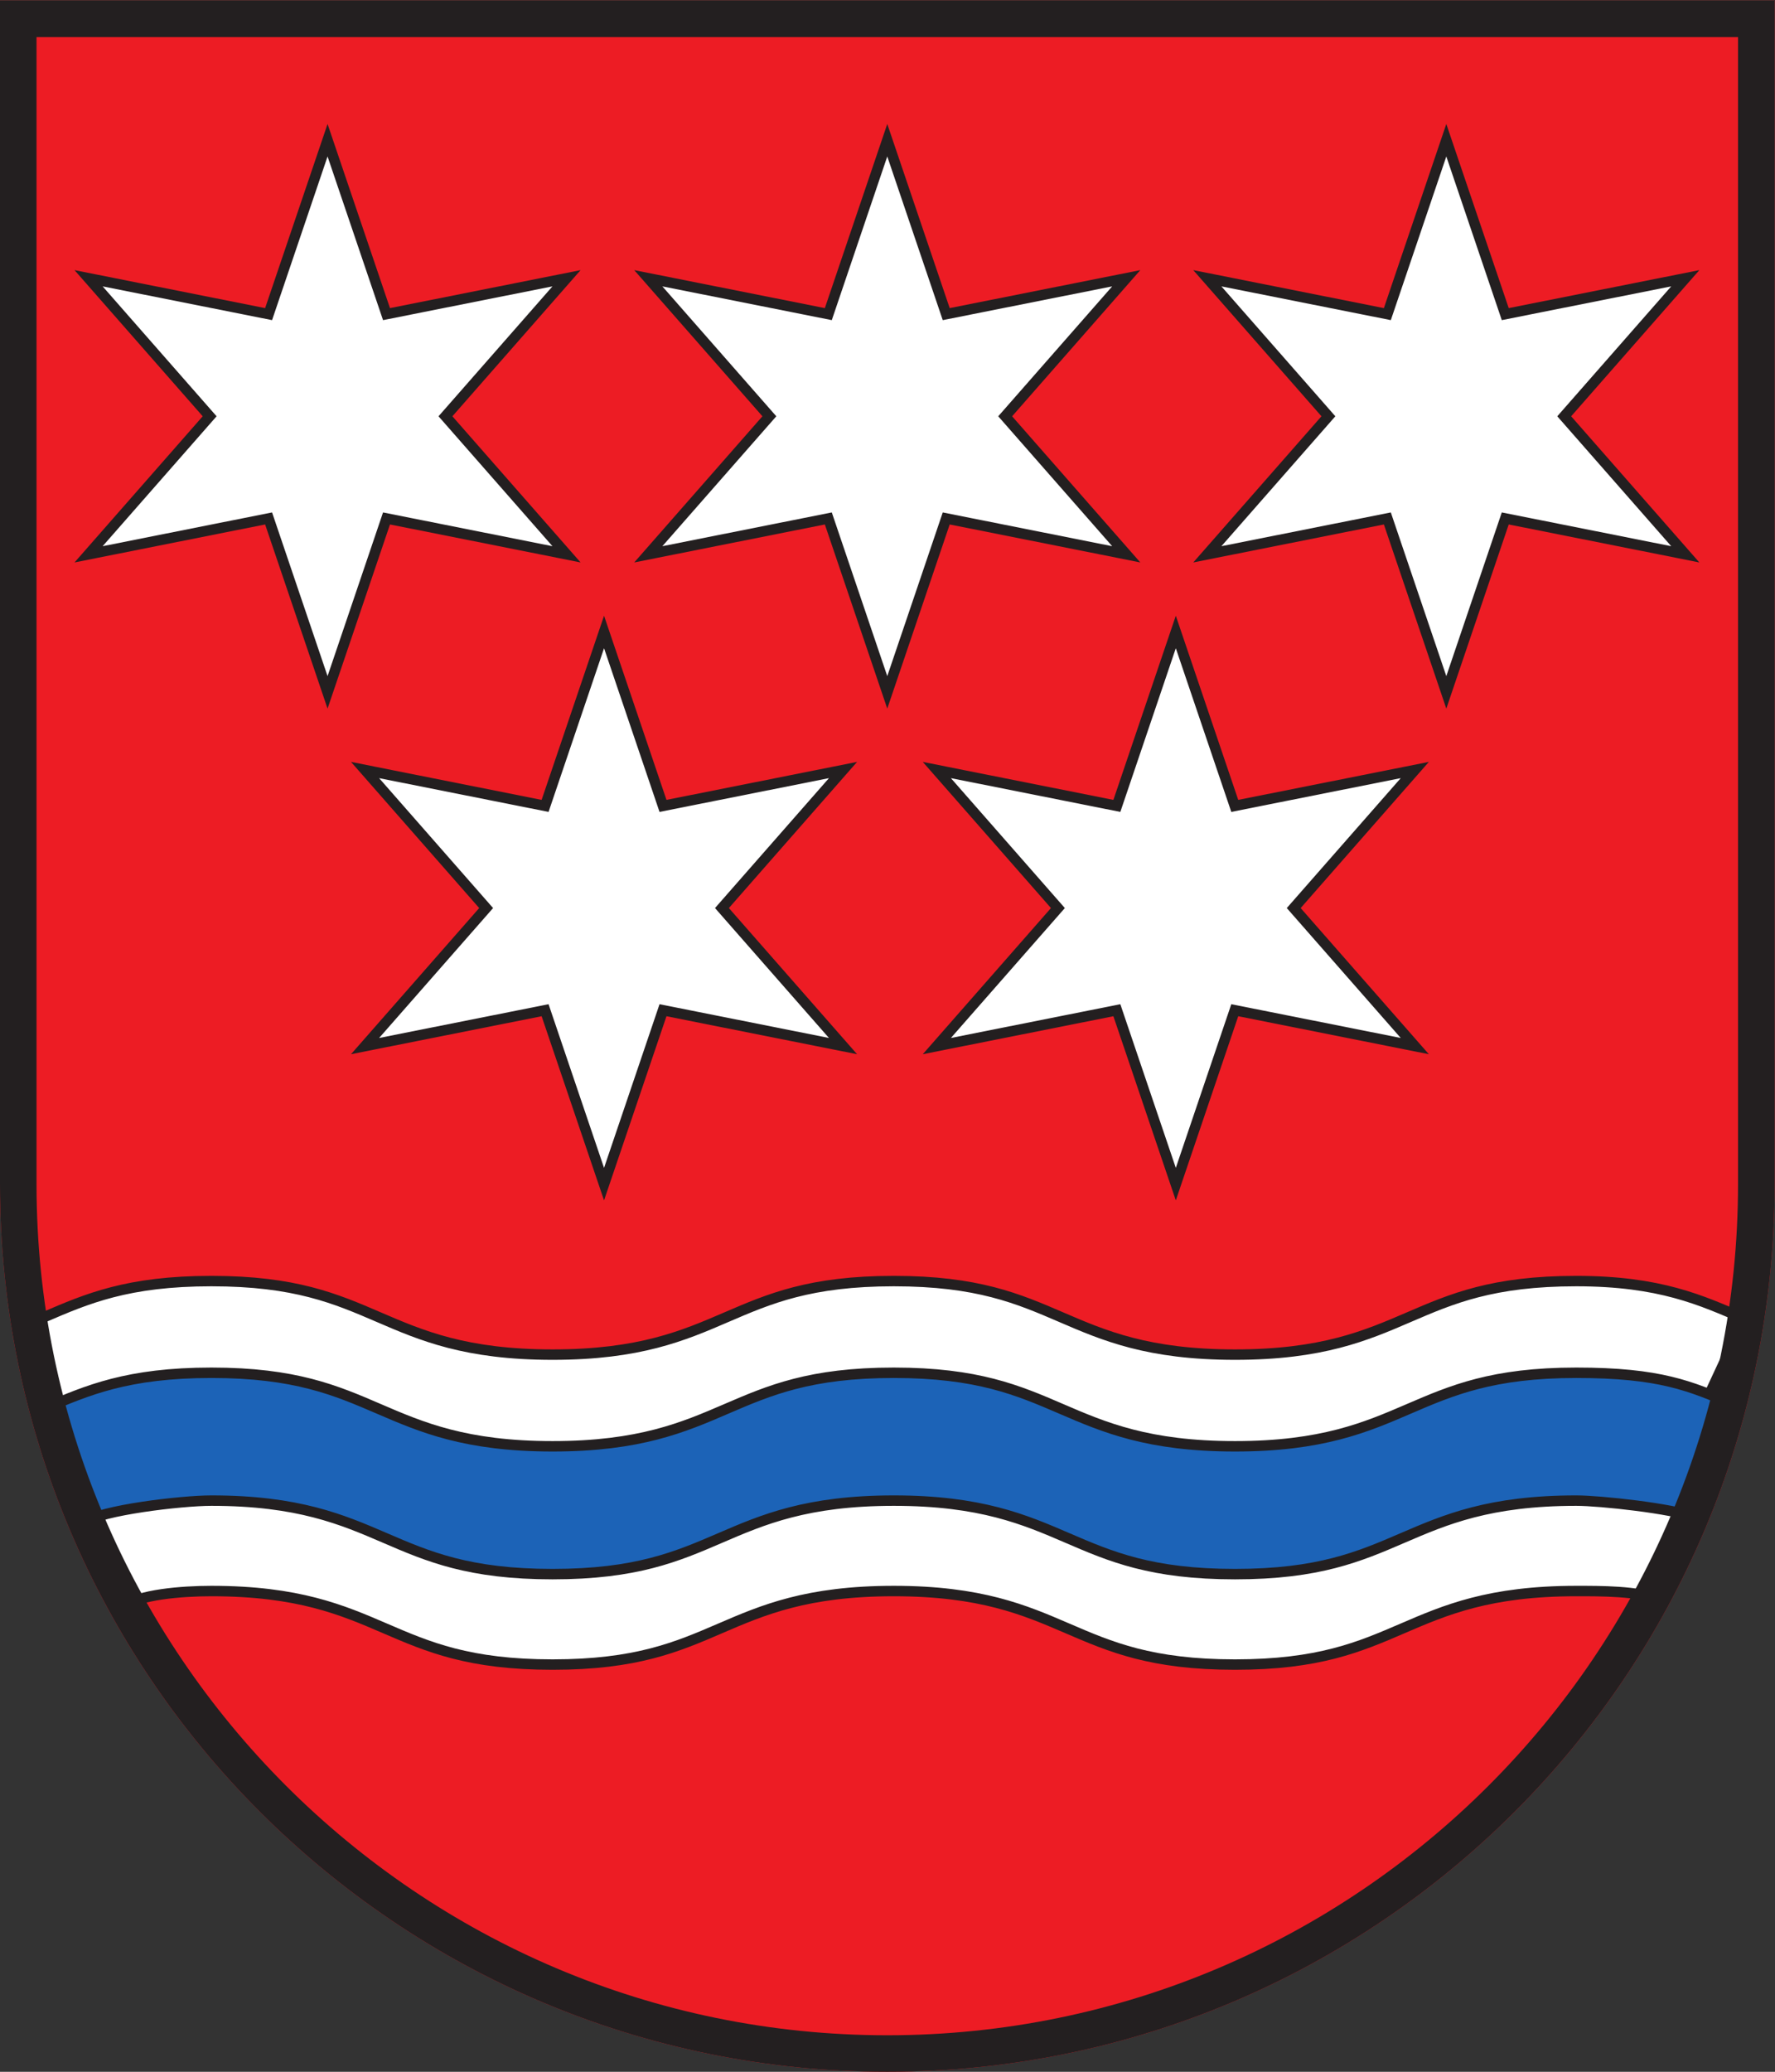
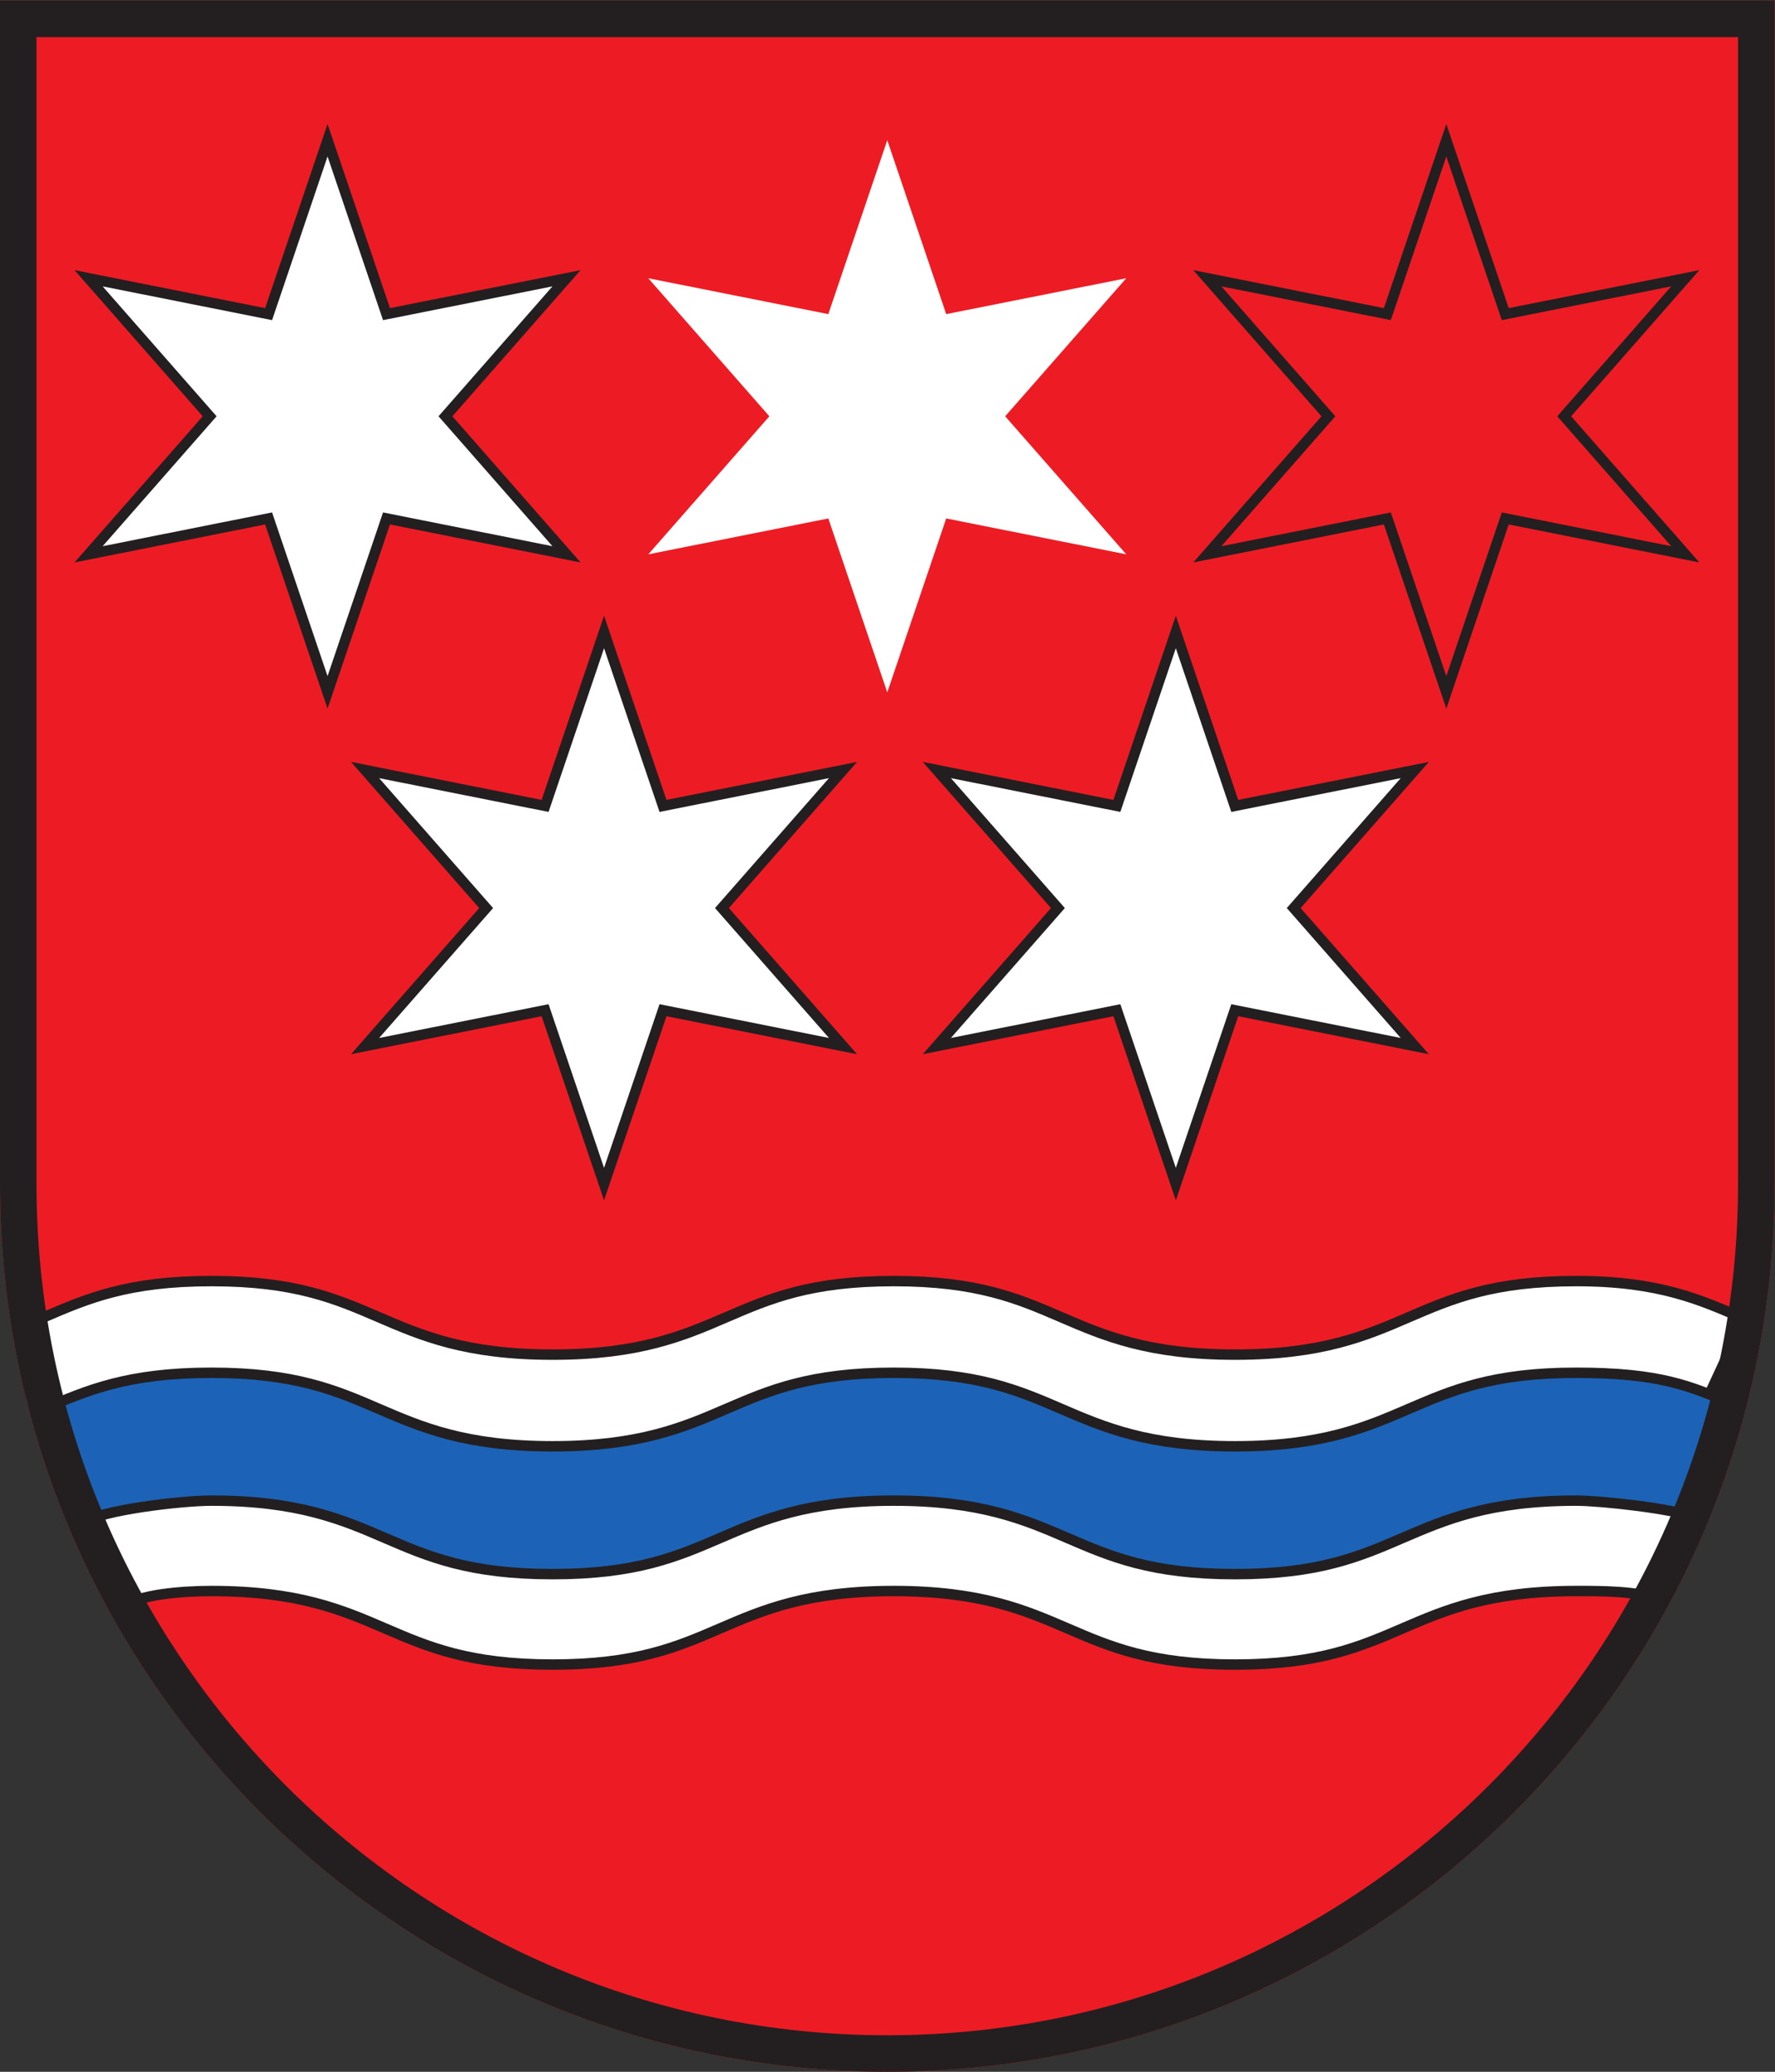
<svg xmlns="http://www.w3.org/2000/svg" viewBox="0 0 226.773 264.573" height="264.573" width="226.773" xml:space="preserve" id="svg2" version="1.1">
  <rect x="0" y="0" width="226.773" height="264.573" fill="#333333" stroke="none" />
  <defs id="defs6" />
  <g transform="matrix(1.333,0,0,-1.333,0,264.573)" id="g10">
    <g transform="scale(0.1)" id="g12">
      <path id="path14" style="fill:#ed1c24;fill-opacity:1;fill-rule:evenodd;stroke:none" d="M 0,1984.25 V 850.391 C 0,380.73 380.734,0 850.391,0 1320.06,0 1700.79,380.73 1700.79,850.391 V 1984.25 H 0" />
      <path id="path16" style="fill:#ffffff;fill-opacity:1;fill-rule:nonzero;stroke:none" d="m 31.945,718.219 c 4.242,1.793 5.934,2.851 10.113,4.652 41.328,17.809 80.375,34.641 160.558,34.641 80.188,0 119.235,-16.832 160.567,-34.641 40.875,-17.609 83.125,-35.82 166.453,-35.82 83.32,0 125.582,18.211 166.445,35.82 41.336,17.809 80.379,34.641 160.566,34.641 80.184,0 119.239,-16.832 160.572,-34.641 40.87,-17.609 83.13,-35.82 166.46,-35.82 83.33,0 125.59,18.199 166.47,35.82 41.34,17.809 80.39,34.641 160.6,34.641 80.2,0 119.85,-18.352 161.19,-36.172 l -47.5,-102.168 c -21.67,8.34 -90.61,15.859 -113.69,15.859 -83.34,0 -125.62,-18.211 -166.49,-35.812 -41.33,-17.821 -80.39,-34.637 -160.58,-34.637 -80.2,0 -119.24,16.816 -160.58,34.637 -40.866,17.601 -83.131,35.812 -166.452,35.812 -83.32,0 -125.578,-18.211 -166.441,-35.812 -41.34,-17.821 -80.387,-34.637 -160.57,-34.637 -80.184,0 -119.235,16.816 -160.574,34.637 -40.864,17.601 -83.118,35.812 -166.446,35.812 -28.762,0 -129.008,-7.859 -144.008,-19.519 L 31.945,718.219" />
      <path id="path18" style="fill:none;stroke:#231f20;stroke-width:10;stroke-linecap:butt;stroke-linejoin:miter;stroke-miterlimit:10;stroke-dasharray:none;stroke-opacity:1" d="m 31.945,718.219 c 4.242,1.793 5.934,2.851 10.113,4.652 41.328,17.809 80.375,34.641 160.558,34.641 80.188,0 119.235,-16.832 160.567,-34.641 40.875,-17.609 83.125,-35.82 166.453,-35.82 83.32,0 125.582,18.211 166.445,35.82 41.336,17.809 80.379,34.641 160.566,34.641 80.184,0 119.239,-16.832 160.572,-34.641 40.87,-17.609 83.13,-35.82 166.46,-35.82 83.33,0 125.59,18.199 166.47,35.82 41.34,17.809 80.39,34.641 160.6,34.641 80.2,0 119.85,-18.352 161.19,-36.172 l -47.5,-102.168 c -21.67,8.34 -90.61,15.859 -113.69,15.859 -83.34,0 -125.62,-18.211 -166.49,-35.812 -41.33,-17.821 -80.39,-34.637 -160.58,-34.637 -80.2,0 -119.24,16.816 -160.58,34.637 -40.866,17.601 -83.131,35.812 -166.452,35.812 -83.32,0 -125.578,-18.211 -166.441,-35.812 -41.34,-17.821 -80.387,-34.637 -160.57,-34.637 -80.184,0 -119.235,16.816 -160.574,34.637 -40.864,17.601 -83.118,35.812 -166.446,35.812 -28.762,0 -129.008,-7.859 -144.008,-19.519 z" />
      <path id="path20" style="fill:#ffffff;fill-opacity:1;fill-rule:nonzero;stroke:none" d="m 64.348,557.809 c 4.242,1.8 58.086,25.242 138.269,25.242 80.188,0 119.235,-16.821 160.567,-34.629 40.875,-17.613 83.125,-35.832 166.453,-35.832 83.32,0 125.582,18.219 166.445,35.832 41.336,17.808 80.379,34.629 160.566,34.629 80.184,0 119.239,-16.821 160.572,-34.629 40.87,-17.613 83.13,-35.832 166.46,-35.832 83.33,0 125.59,18.211 166.47,35.832 41.34,17.808 80.39,34.629 160.6,34.629 80.2,0 80.34,-10.699 121.68,-28.512 l -41.46,-102.098 c -21.67,8.329 -57.14,8.129 -80.22,8.129 -83.34,0 -125.62,-18.199 -166.49,-35.808 -41.33,-17.813 -80.39,-34.641 -160.58,-34.641 -80.2,0 -119.24,16.828 -160.58,34.641 -40.866,17.609 -83.131,35.808 -166.452,35.808 -83.32,0 -125.578,-18.199 -166.441,-35.808 -41.34,-17.813 -80.387,-34.641 -160.57,-34.641 -80.184,0 -119.235,16.828 -160.574,34.641 -40.864,17.609 -83.118,35.808 -166.446,35.808 -28.762,0 -69.844,-3.398 -84.844,-15.058 L 64.348,557.809" />
      <path id="path22" style="fill:none;stroke:#231f20;stroke-width:10;stroke-linecap:butt;stroke-linejoin:miter;stroke-miterlimit:10;stroke-dasharray:none;stroke-opacity:1" d="m 64.348,557.809 c 4.242,1.8 58.086,25.242 138.269,25.242 80.188,0 119.235,-16.821 160.567,-34.629 40.875,-17.613 83.125,-35.832 166.453,-35.832 83.32,0 125.582,18.219 166.445,35.832 41.336,17.808 80.379,34.629 160.566,34.629 80.184,0 119.239,-16.821 160.572,-34.629 40.87,-17.613 83.13,-35.832 166.46,-35.832 83.33,0 125.59,18.211 166.47,35.832 41.34,17.808 80.39,34.629 160.6,34.629 80.2,0 80.34,-10.699 121.68,-28.512 l -41.46,-102.098 c -21.67,8.329 -57.14,8.129 -80.22,8.129 -83.34,0 -125.62,-18.199 -166.49,-35.808 -41.33,-17.813 -80.39,-34.641 -160.58,-34.641 -80.2,0 -119.24,16.828 -160.58,34.641 -40.866,17.609 -83.131,35.808 -166.452,35.808 -83.32,0 -125.578,-18.199 -166.441,-35.808 -41.34,-17.813 -80.387,-34.641 -160.57,-34.641 -80.184,0 -119.235,16.828 -160.574,34.641 -40.864,17.609 -83.118,35.808 -166.446,35.808 -28.762,0 -69.844,-3.398 -84.844,-15.058 z" />
      <path id="path24" style="fill:#1c63b7;fill-opacity:1;fill-rule:nonzero;stroke:none" d="m 42.059,635.051 c 4.246,1.777 -4.18,-1.801 0,0 41.328,17.808 80.375,34.621 160.558,34.621 80.188,0 119.235,-16.813 160.567,-34.621 40.875,-17.61 83.125,-35.821 166.453,-35.821 83.32,0 125.582,18.211 166.445,35.821 41.336,17.808 80.379,34.621 160.566,34.621 80.184,0 119.239,-16.813 160.572,-34.621 40.87,-17.61 83.13,-35.821 166.46,-35.821 83.33,0 125.59,18.2 166.47,35.821 41.34,17.808 80.39,34.621 160.6,34.621 80.2,0 109.52,-12.66 150.86,-30.461 L 1624.44,531.34 c -21.67,8.332 -90.61,15.851 -113.69,15.851 -83.34,0 -125.62,-18.203 -166.49,-35.812 -41.33,-17.809 -80.39,-34.617 -160.58,-34.617 -80.2,0 -119.24,16.808 -160.58,34.617 -40.866,17.609 -83.131,35.812 -166.452,35.812 -83.32,0 -125.578,-18.203 -166.441,-35.812 -41.34,-17.809 -80.387,-34.617 -160.57,-34.617 -80.184,0 -119.235,16.808 -160.574,34.617 -40.864,17.609 -83.118,35.812 -166.446,35.812 -28.762,0 -106.508,-9.179 -121.508,-20.851 L 42.059,635.051" />
      <path id="path26" style="fill:none;stroke:#231f20;stroke-width:10;stroke-linecap:butt;stroke-linejoin:miter;stroke-miterlimit:10;stroke-dasharray:none;stroke-opacity:1" d="m 42.059,635.051 c 4.246,1.777 -4.18,-1.801 0,0 41.328,17.808 80.375,34.621 160.558,34.621 80.188,0 119.235,-16.813 160.567,-34.621 40.875,-17.61 83.125,-35.821 166.453,-35.821 83.32,0 125.582,18.211 166.445,35.821 41.336,17.808 80.379,34.621 160.566,34.621 80.184,0 119.239,-16.813 160.572,-34.621 40.87,-17.61 83.13,-35.821 166.46,-35.821 83.33,0 125.59,18.2 166.47,35.821 41.34,17.808 80.39,34.621 160.6,34.621 80.2,0 109.52,-12.66 150.86,-30.461 L 1624.44,531.34 c -21.67,8.332 -90.61,15.851 -113.69,15.851 -83.34,0 -125.62,-18.203 -166.49,-35.812 -41.33,-17.809 -80.39,-34.617 -160.58,-34.617 -80.2,0 -119.24,16.808 -160.58,34.617 -40.866,17.609 -83.131,35.812 -166.452,35.812 -83.32,0 -125.578,-18.203 -166.441,-35.812 -41.34,-17.809 -80.387,-34.617 -160.57,-34.617 -80.184,0 -119.235,16.808 -160.574,34.617 -40.864,17.609 -83.118,35.812 -166.446,35.812 -28.762,0 -106.508,-9.179 -121.508,-20.851 z" />
      <path id="path28" style="fill:#ffffff;fill-opacity:1;fill-rule:nonzero;stroke:none" d="m 257.434,1683.86 56.504,166.6 56.503,-166.6 172.539,34.37 -116.039,-132.24 116.039,-132.24 -172.539,34.37 -56.503,-166.61 -56.504,166.61 -172.54,-34.37 116.04,132.24 -116.04,132.24 172.54,-34.37" />
      <path id="path30" style="fill:none;stroke:#231f20;stroke-width:10;stroke-linecap:butt;stroke-linejoin:miter;stroke-miterlimit:10;stroke-dasharray:none;stroke-opacity:1" d="m 257.434,1683.86 56.504,166.6 56.503,-166.6 172.539,34.37 -116.039,-132.24 116.039,-132.24 -172.539,34.37 -56.503,-166.61 -56.504,166.61 -172.54,-34.37 116.04,132.24 -116.04,132.24 z" />
      <path id="path32" style="fill:#ffffff;fill-opacity:1;fill-rule:nonzero;stroke:none" d="m 793.895,1683.86 56.496,166.6 56.5,-166.6 172.549,34.37 -116.045,-132.24 116.045,-132.24 -172.549,34.37 -56.5,-166.61 -56.496,166.61 -172.547,-34.37 116.043,132.24 -116.043,132.24 172.547,-34.37" />
-       <path id="path34" style="fill:none;stroke:#231f20;stroke-width:10;stroke-linecap:butt;stroke-linejoin:miter;stroke-miterlimit:10;stroke-dasharray:none;stroke-opacity:1" d="m 793.895,1683.86 56.496,166.6 56.5,-166.6 172.549,34.37 -116.045,-132.24 116.045,-132.24 -172.549,34.37 -56.5,-166.61 -56.496,166.61 -172.547,-34.37 116.043,132.24 -116.043,132.24 z" />
-       <path id="path36" style="fill:#ffffff;fill-opacity:1;fill-rule:nonzero;stroke:none" d="m 1329.69,1683.86 56.51,166.6 56.49,-166.6 172.55,34.37 -116.04,-132.24 116.04,-132.24 -172.55,34.37 -56.49,-166.61 -56.51,166.61 -172.54,-34.37 116.04,132.24 -116.04,132.24 172.54,-34.37" />
      <path id="path38" style="fill:none;stroke:#231f20;stroke-width:10;stroke-linecap:butt;stroke-linejoin:miter;stroke-miterlimit:10;stroke-dasharray:none;stroke-opacity:1" d="m 1329.69,1683.86 56.51,166.6 56.49,-166.6 172.55,34.37 -116.04,-132.24 116.04,-132.24 -172.55,34.37 -56.49,-166.61 -56.51,166.61 -172.54,-34.37 116.04,132.24 -116.04,132.24 z" />
      <path id="path40" style="fill:#ffffff;fill-opacity:1;fill-rule:nonzero;stroke:none" d="m 1070.44,1212.73 56.5,166.62 56.5,-166.62 172.55,34.38 -116.04,-132.24 116.04,-132.241 -172.55,34.371 -56.5,-166.609 -56.5,166.609 -172.542,-34.371 116.042,132.241 -116.042,132.24 172.542,-34.38" />
      <path id="path42" style="fill:none;stroke:#231f20;stroke-width:10;stroke-linecap:butt;stroke-linejoin:miter;stroke-miterlimit:10;stroke-dasharray:none;stroke-opacity:1" d="m 1070.44,1212.73 56.5,166.62 56.5,-166.62 172.55,34.38 L 1239.95,1114.87 1355.99,982.629 1183.44,1017 1126.94,850.391 1070.44,1017 897.898,982.629 1013.94,1114.87 897.898,1247.11 Z" />
      <path id="path44" style="fill:#ffffff;fill-opacity:1;fill-rule:nonzero;stroke:none" d="m 522.434,1212.73 56.504,166.62 56.503,-166.62 172.539,34.38 L 691.941,1114.87 807.98,982.629 635.441,1017 578.938,850.391 522.434,1017 349.895,982.629 465.934,1114.87 349.895,1247.11 522.434,1212.73" />
      <path id="path46" style="fill:none;stroke:#231f20;stroke-width:10;stroke-linecap:butt;stroke-linejoin:miter;stroke-miterlimit:10;stroke-dasharray:none;stroke-opacity:1" d="m 522.434,1212.73 56.504,166.62 56.503,-166.62 172.539,34.38 L 691.941,1114.87 807.98,982.629 635.441,1017 578.938,850.391 522.434,1017 349.895,982.629 465.934,1114.87 349.895,1247.11 Z" />
      <path id="path48" style="fill:#231f20;fill-opacity:1;fill-rule:nonzero;stroke:none" d="M 1700.79,1984.25 H 0 V 850.391 C 0,380.73 380.734,0 850.391,0 1320.06,0 1700.79,380.73 1700.79,850.391 V 1984.25 Z m -35,-35 V 850.391 C 1665.79,400.781 1300.01,35 850.391,35 400.781,35 35,400.781 35,850.391 V 1949.25 h 1630.79" />
    </g>
  </g>
</svg>